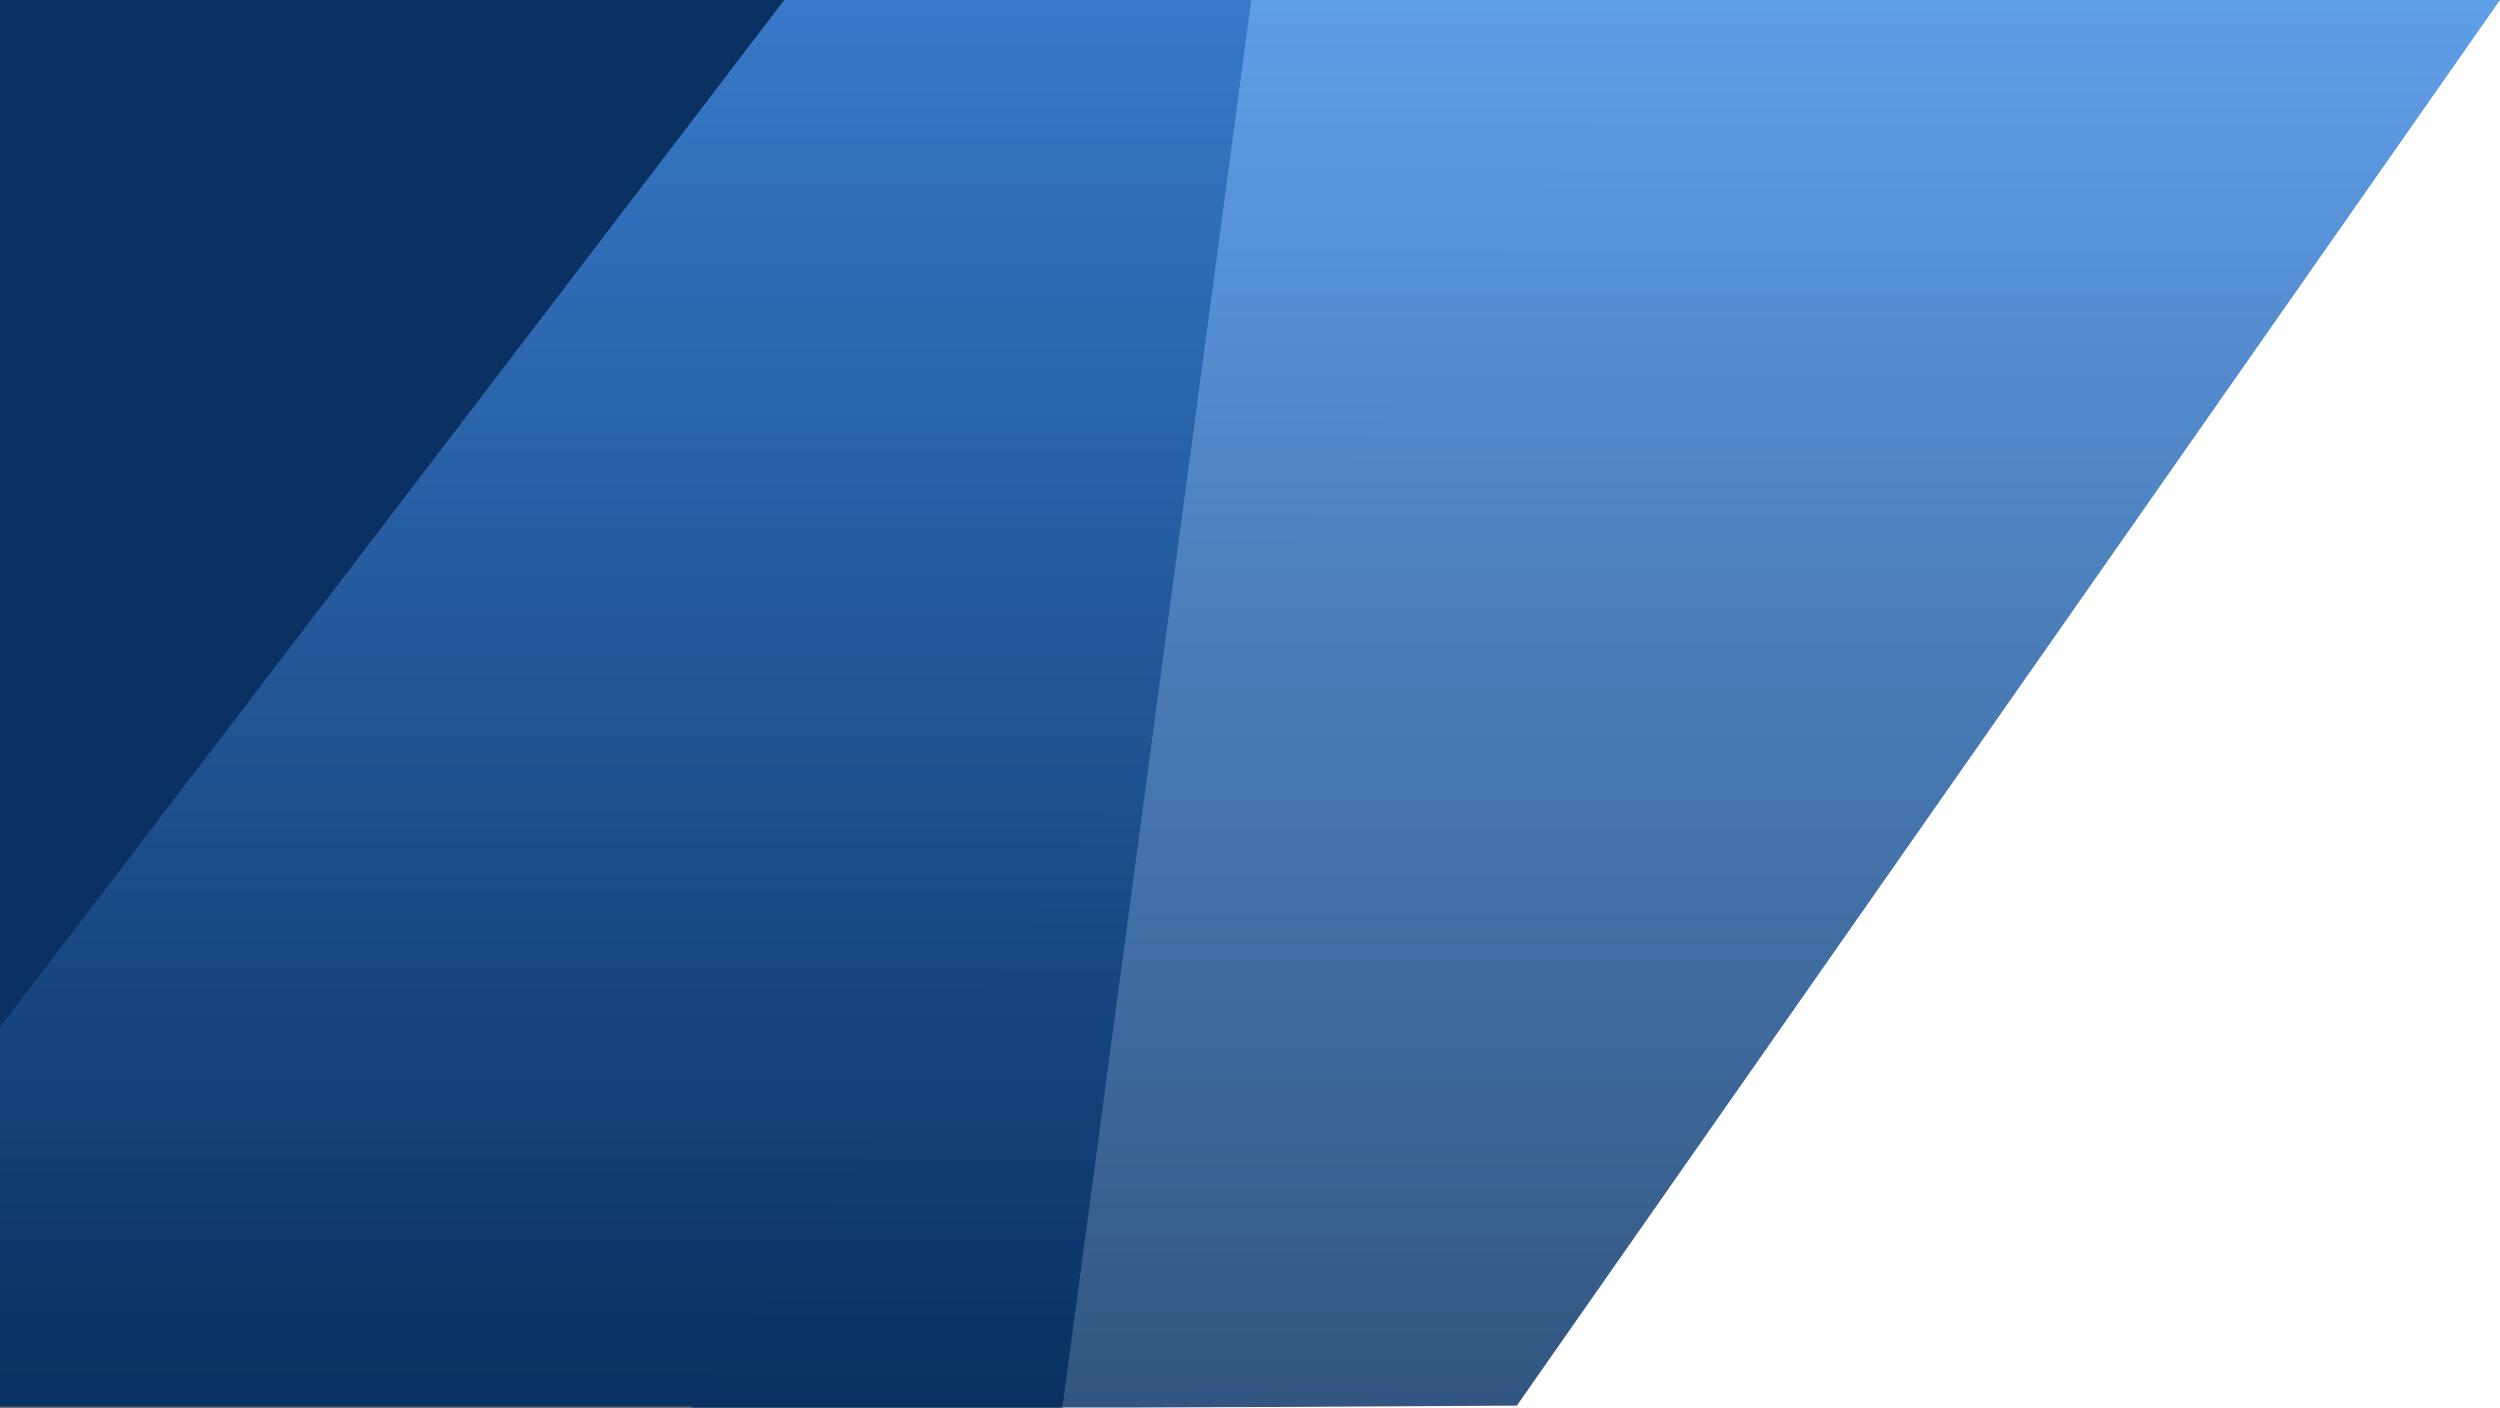
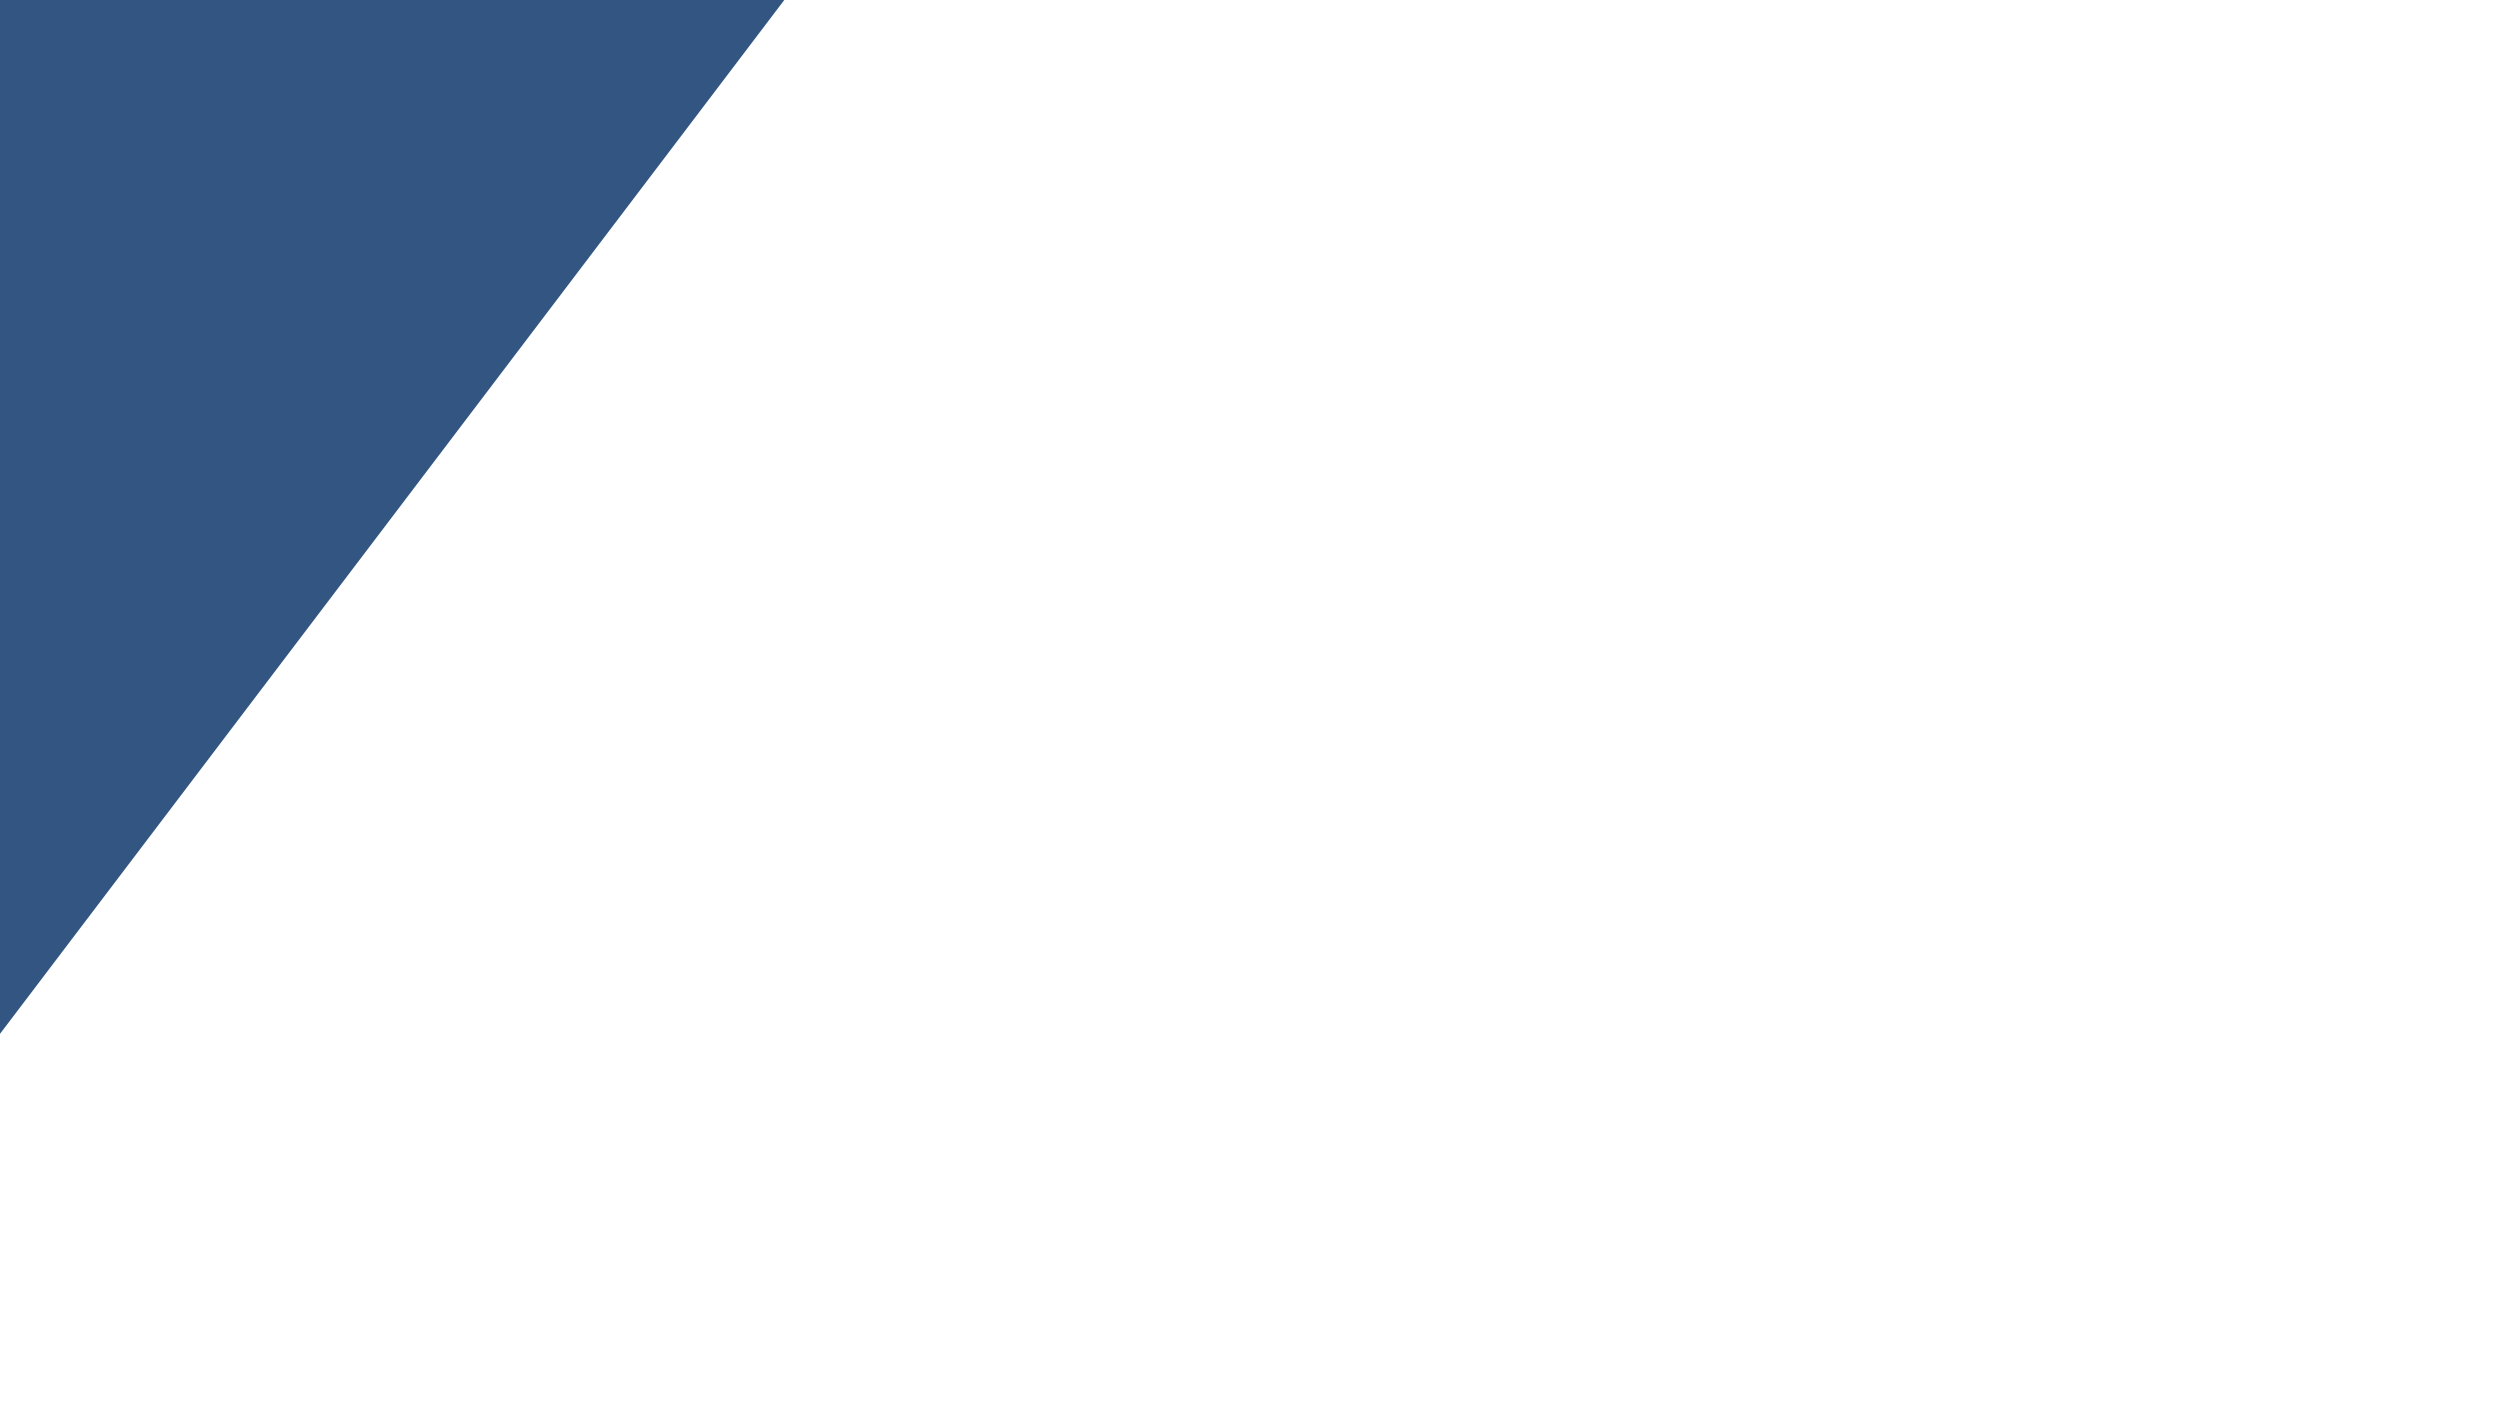
<svg xmlns="http://www.w3.org/2000/svg" id="Hero" width="1918" height="1080" viewBox="0 0 1918 1080">
  <defs>
    <linearGradient id="linear-gradient" x1="0.5" x2="0.5" y2="1" gradientUnits="objectBoundingBox">
      <stop offset="0" stop-color="#3886e2" />
      <stop offset="1" stop-color="#002d62" />
    </linearGradient>
  </defs>
-   <path id="box" d="M-74-10H886L741.059,1070H-74Z" transform="translate(74 10)" fill="#001634" opacity="0.8" />
  <g id="Group_9396" data-name="Group 9396" transform="translate(23 1.611)" opacity="0.803" style="mix-blend-mode: soft-light;isolation: isolate">
    <path id="Path_35" data-name="Path 35" d="M-23,0H578.71L-23,793.163Z" transform="translate(0 -1.611)" fill="#002d62" />
-     <path id="Path_36" data-name="Path 36" d="M5124.71,0,4523,788.09v290.3h532.363L5810.009,0Z" transform="translate(-4546 -1.611)" fill="url(#linear-gradient)" />
-     <path id="Path_37" data-name="Path 37" d="M5046.936-1.611l-755.806,1080h341.422l292.285-1.606L5679.13-1.611Z" transform="translate(-3784.13)" fill="url(#linear-gradient)" />
  </g>
</svg>